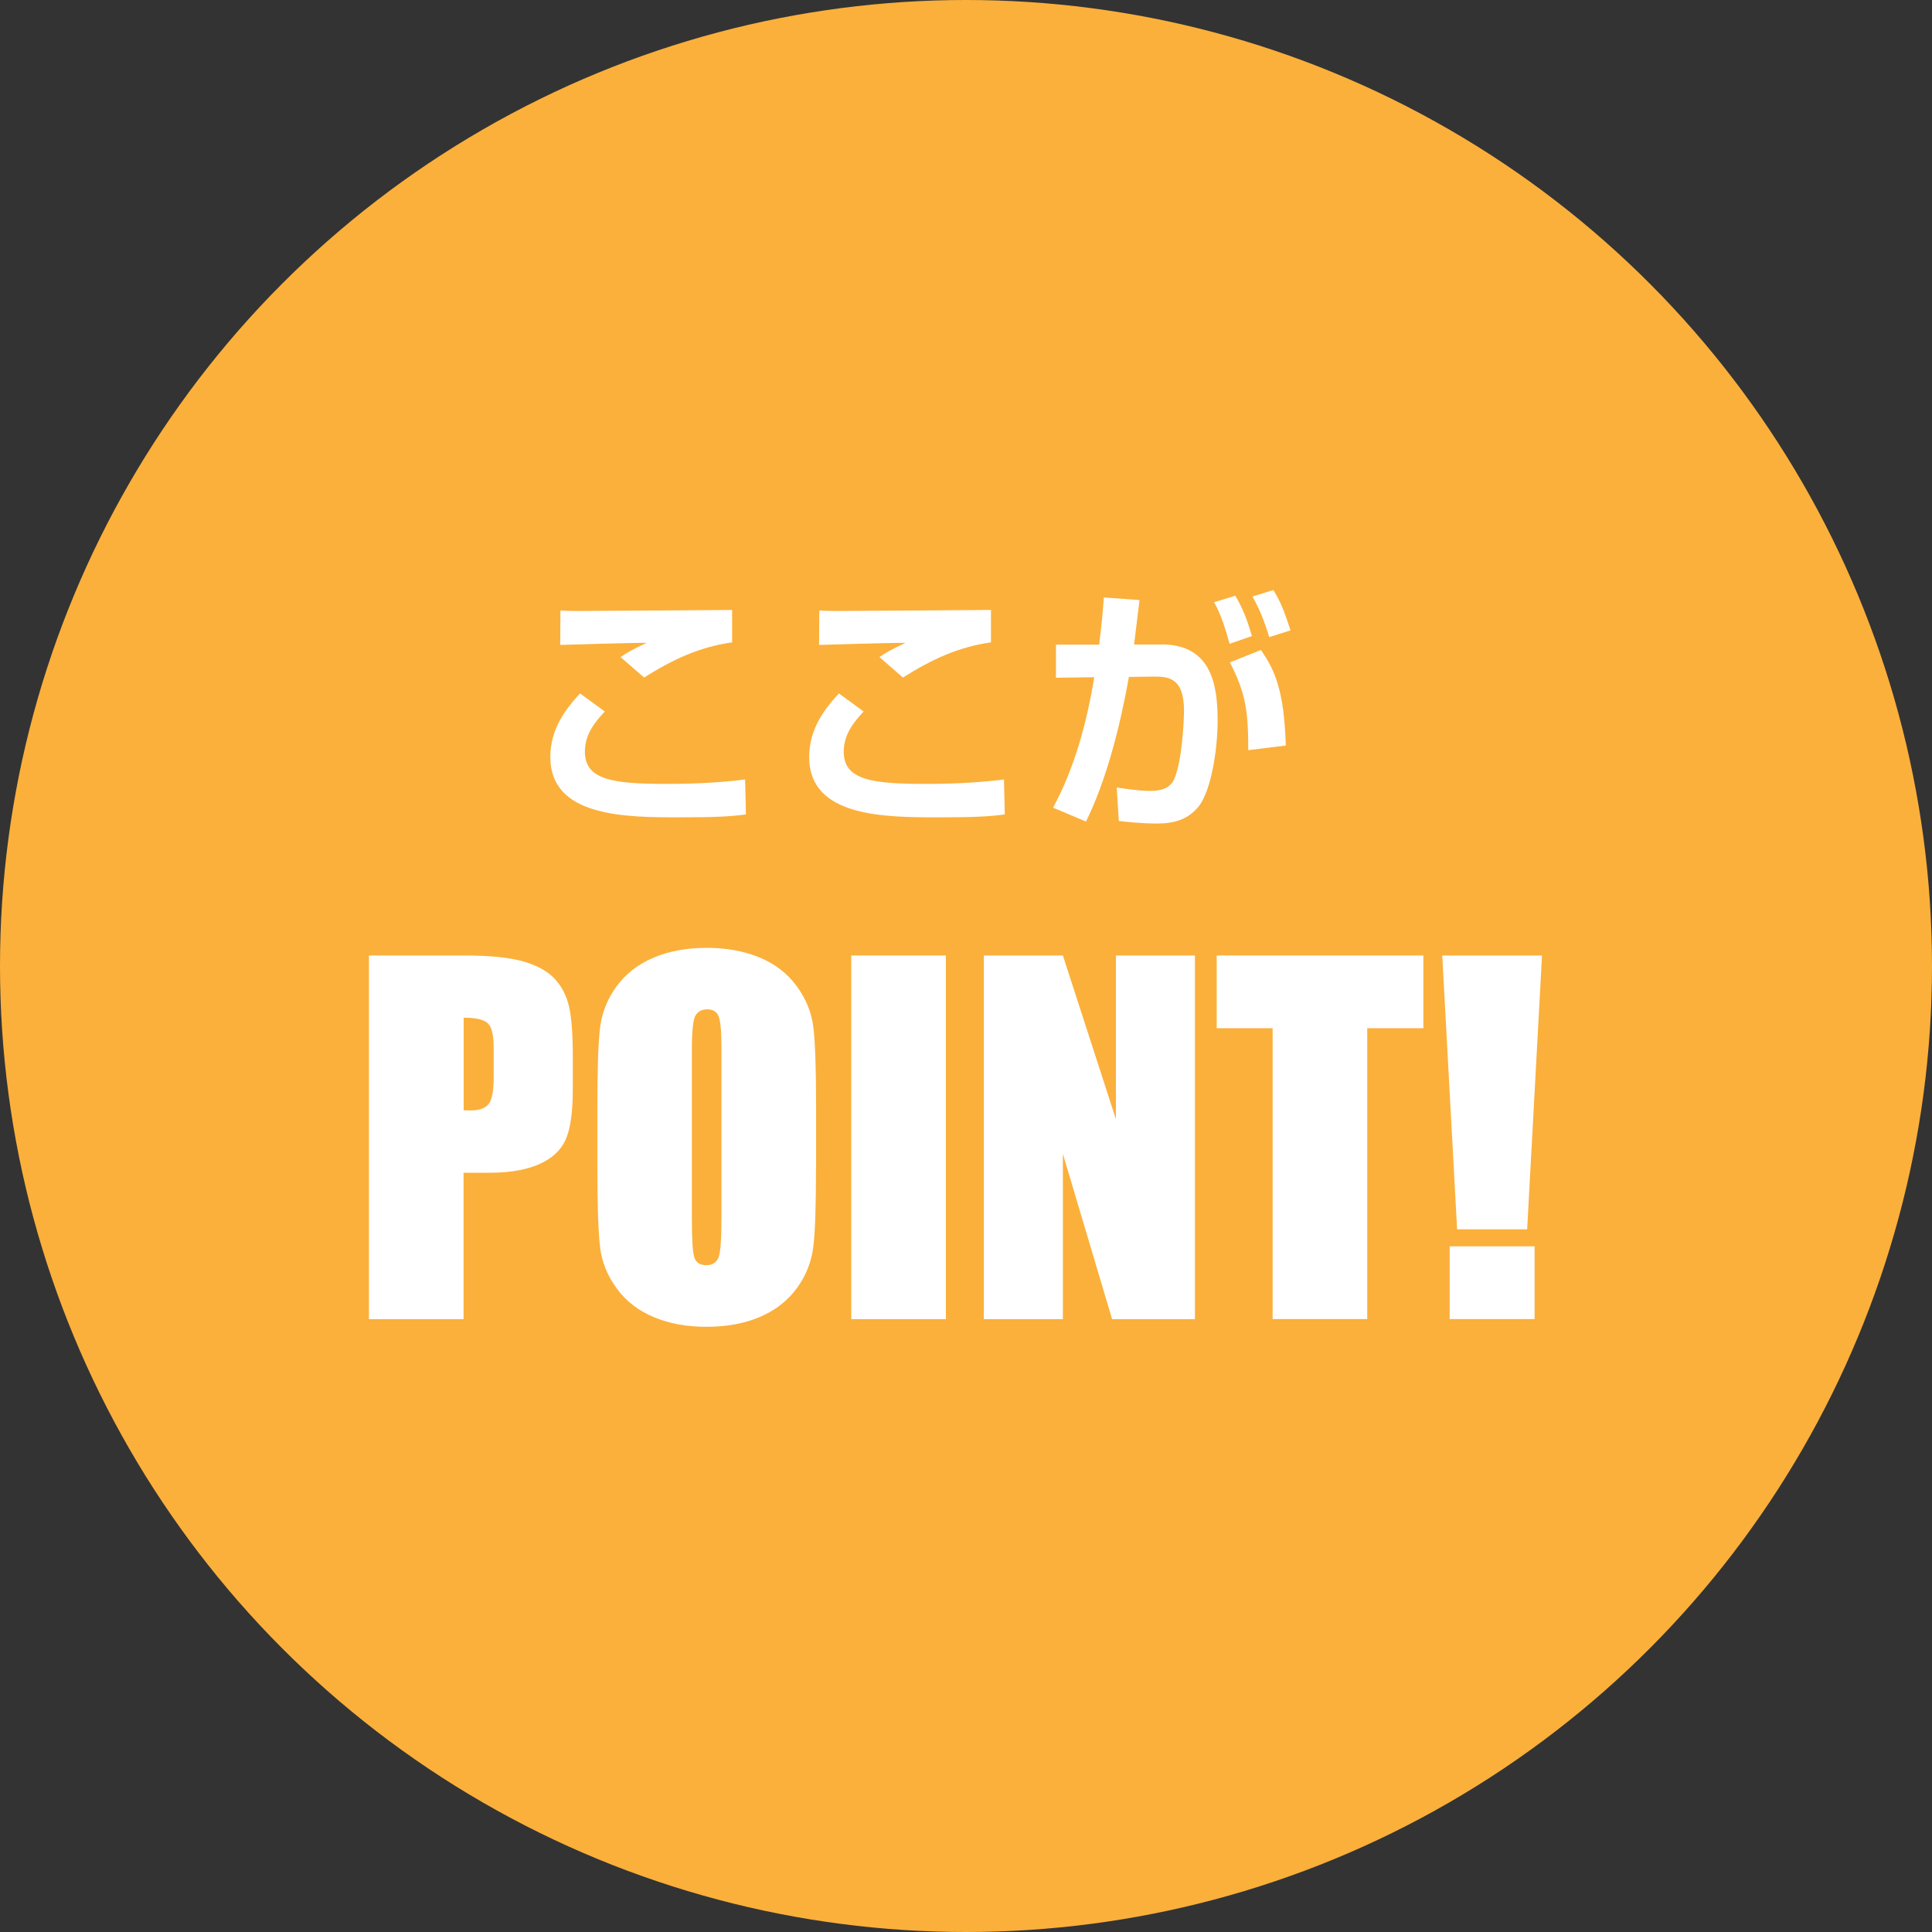
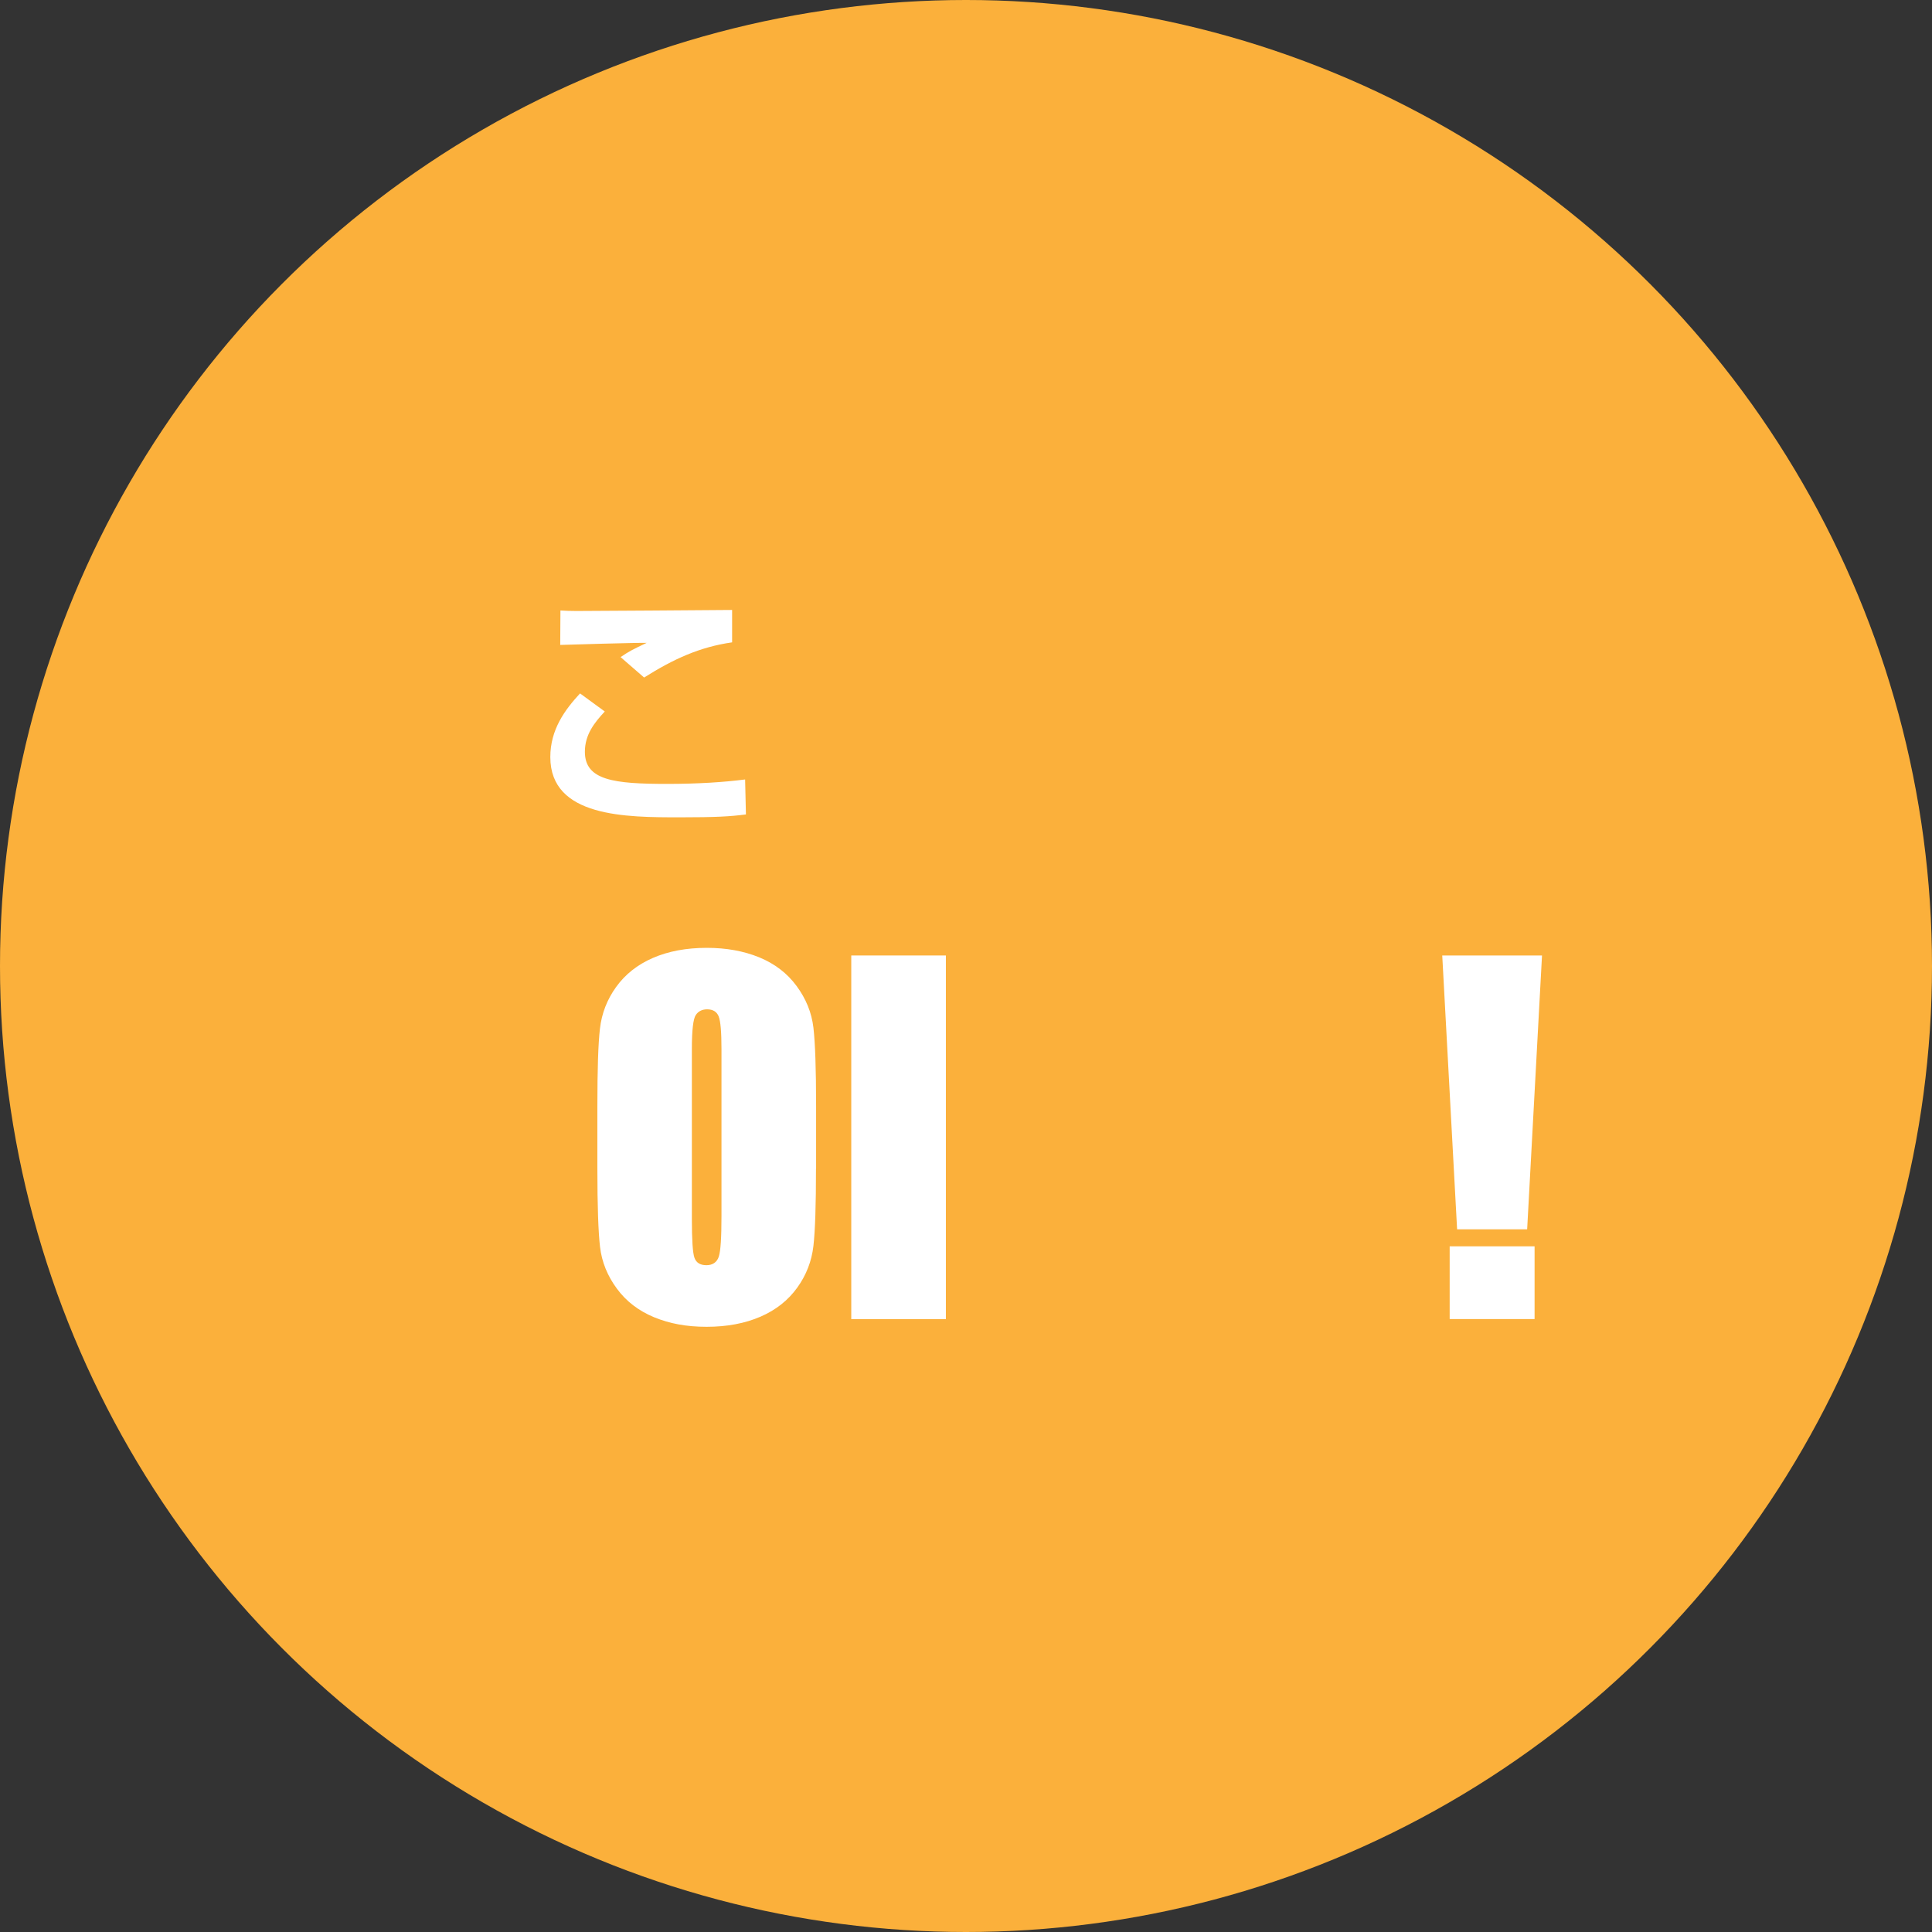
<svg xmlns="http://www.w3.org/2000/svg" id="_レイヤー_2" viewBox="0 0 187.26 187.26">
  <rect x="0" y="0" width="187.26" height="187.26" fill="#333333" stroke="none" />
  <defs>
    <style>.cls-1{fill:#fbb03b;}.cls-1,.cls-2{stroke-width:0px;}.cls-2{fill:#fff;}</style>
  </defs>
  <g id="_レイヤー_1-2">
    <circle class="cls-1" cx="93.63" cy="93.63" r="93.63" />
    <path class="cls-2" d="M58.62,68.96c-1,1.08-1.93,2.23-1.93,3.91,0,2.76,2.81,3.11,7.98,3.11,3.01,0,5.54-.17,7.55-.43l.08,3.39c-1.53.2-2.94.28-6.37.28-5.24,0-12.59,0-12.59-5.84,0-2.66,1.4-4.57,2.88-6.17l2.41,1.76ZM70.96,62.26c-3.14.45-5.67,1.61-8.53,3.41l-2.28-1.98c.85-.58,1.2-.75,2.53-1.38-.7-.03-7.88.18-8.38.2l.02-3.34c.38.03,1.03.05,1.56.05,1.86,0,12.44-.08,15.08-.1v3.14Z" />
-     <path class="cls-2" d="M83.71,68.96c-1,1.08-1.93,2.23-1.93,3.91,0,2.76,2.81,3.11,7.98,3.11,3.01,0,5.54-.17,7.55-.43l.08,3.39c-1.53.2-2.94.28-6.37.28-5.24,0-12.59,0-12.59-5.84,0-2.66,1.4-4.57,2.88-6.17l2.41,1.76ZM96.05,62.26c-3.14.45-5.67,1.61-8.53,3.41l-2.28-1.98c.85-.58,1.2-.75,2.53-1.38-.7-.03-7.88.18-8.38.2l.02-3.34c.38.03,1.03.05,1.56.05,1.86,0,12.44-.08,15.08-.1v3.14Z" />
-     <path class="cls-2" d="M112.58,62.46c4.87,0,5.44,3.99,5.44,7.38,0,2.78-.63,6.85-1.86,8.35-1.03,1.25-2.36,1.63-4.01,1.63-1.43,0-2.93-.15-3.71-.25l-.2-3.24c.9.13,2.21.33,3.26.33,1.13,0,1.93-.3,2.31-1.15.78-1.76.95-5.77.95-6.62,0-3.11-1.41-3.34-2.96-3.31l-2.38.03c-.85,4.77-2.18,10.01-4.16,14.02l-3.19-1.35c2.01-3.69,3.26-8.13,3.99-12.64l-3.71.05v-3.21h4.19c.25-2.03.35-3.21.45-4.57l3.46.25c-.08.68-.45,3.69-.53,4.31h2.66ZM119.18,62.41c-.3-1.15-.88-3.01-1.51-4.04l2.06-.63c.73,1.2,1.2,2.48,1.61,3.91l-2.16.75ZM120.99,72.7c0-3.96-.3-5.59-1.78-8.5l3.01-1.2c1.3,1.91,2.23,3.76,2.41,9.26l-3.64.45ZM123.02,61.76c-.15-.5-.7-2.38-1.63-3.94l2.03-.63c.58.93,1,1.81,1.66,3.91l-2.06.65Z" />
-     <path class="cls-2" d="M35.77,92.61h9.23c2.5,0,4.42.2,5.76.59,1.34.39,2.35.96,3.03,1.7s1.13,1.64,1.37,2.69c.24,1.05.36,2.68.36,4.89v3.07c0,2.25-.23,3.89-.7,4.92-.46,1.03-1.32,1.82-2.56,2.37s-2.86.83-4.87.83h-2.46v14.19h-9.17v-35.25ZM44.94,98.64v8.97c.26.01.49.02.67.02.84,0,1.43-.21,1.75-.62.33-.41.49-1.27.49-2.58v-2.9c0-1.21-.19-1.99-.57-2.35-.38-.36-1.16-.54-2.35-.54Z" />
    <path class="cls-2" d="M79.09,113.25c0,3.54-.08,6.05-.25,7.52-.17,1.47-.69,2.82-1.57,4.04-.88,1.22-2.06,2.16-3.56,2.81-1.5.65-3.24.98-5.22.98s-3.58-.31-5.08-.92c-1.5-.62-2.71-1.54-3.62-2.78-.91-1.23-1.46-2.58-1.63-4.03-.17-1.45-.26-3.99-.26-7.62v-6.03c0-3.54.08-6.05.25-7.52.17-1.47.69-2.82,1.57-4.04.88-1.22,2.06-2.16,3.56-2.81,1.49-.65,3.24-.98,5.23-.98,1.89,0,3.58.31,5.08.92,1.5.62,2.71,1.54,3.62,2.78.91,1.23,1.46,2.58,1.63,4.03s.26,3.99.26,7.62v6.03ZM69.93,101.67c0-1.64-.09-2.69-.27-3.15-.18-.46-.56-.69-1.12-.69-.48,0-.85.18-1.1.55s-.38,1.46-.38,3.28v16.46c0,2.05.08,3.31.25,3.79.17.48.56.72,1.16.72s1.02-.28,1.2-.83.26-1.87.26-3.94v-16.2Z" />
    <path class="cls-2" d="M91.68,92.61v35.25h-9.17v-35.25h9.17Z" />
-     <path class="cls-2" d="M115.82,92.61v35.25h-8.03l-4.77-16.02v16.02h-7.66v-35.25h7.66l5.14,15.87v-15.87h7.66Z" />
-     <path class="cls-2" d="M137.96,92.61v7.05h-5.44v28.19h-9.17v-28.19h-5.42v-7.05h20.03Z" />
    <path class="cls-2" d="M149.46,92.61l-1.44,26.54h-6.79l-1.44-26.54h9.67ZM148.74,120.8v7.05h-8.23v-7.05h8.23Z" />
  </g>
</svg>